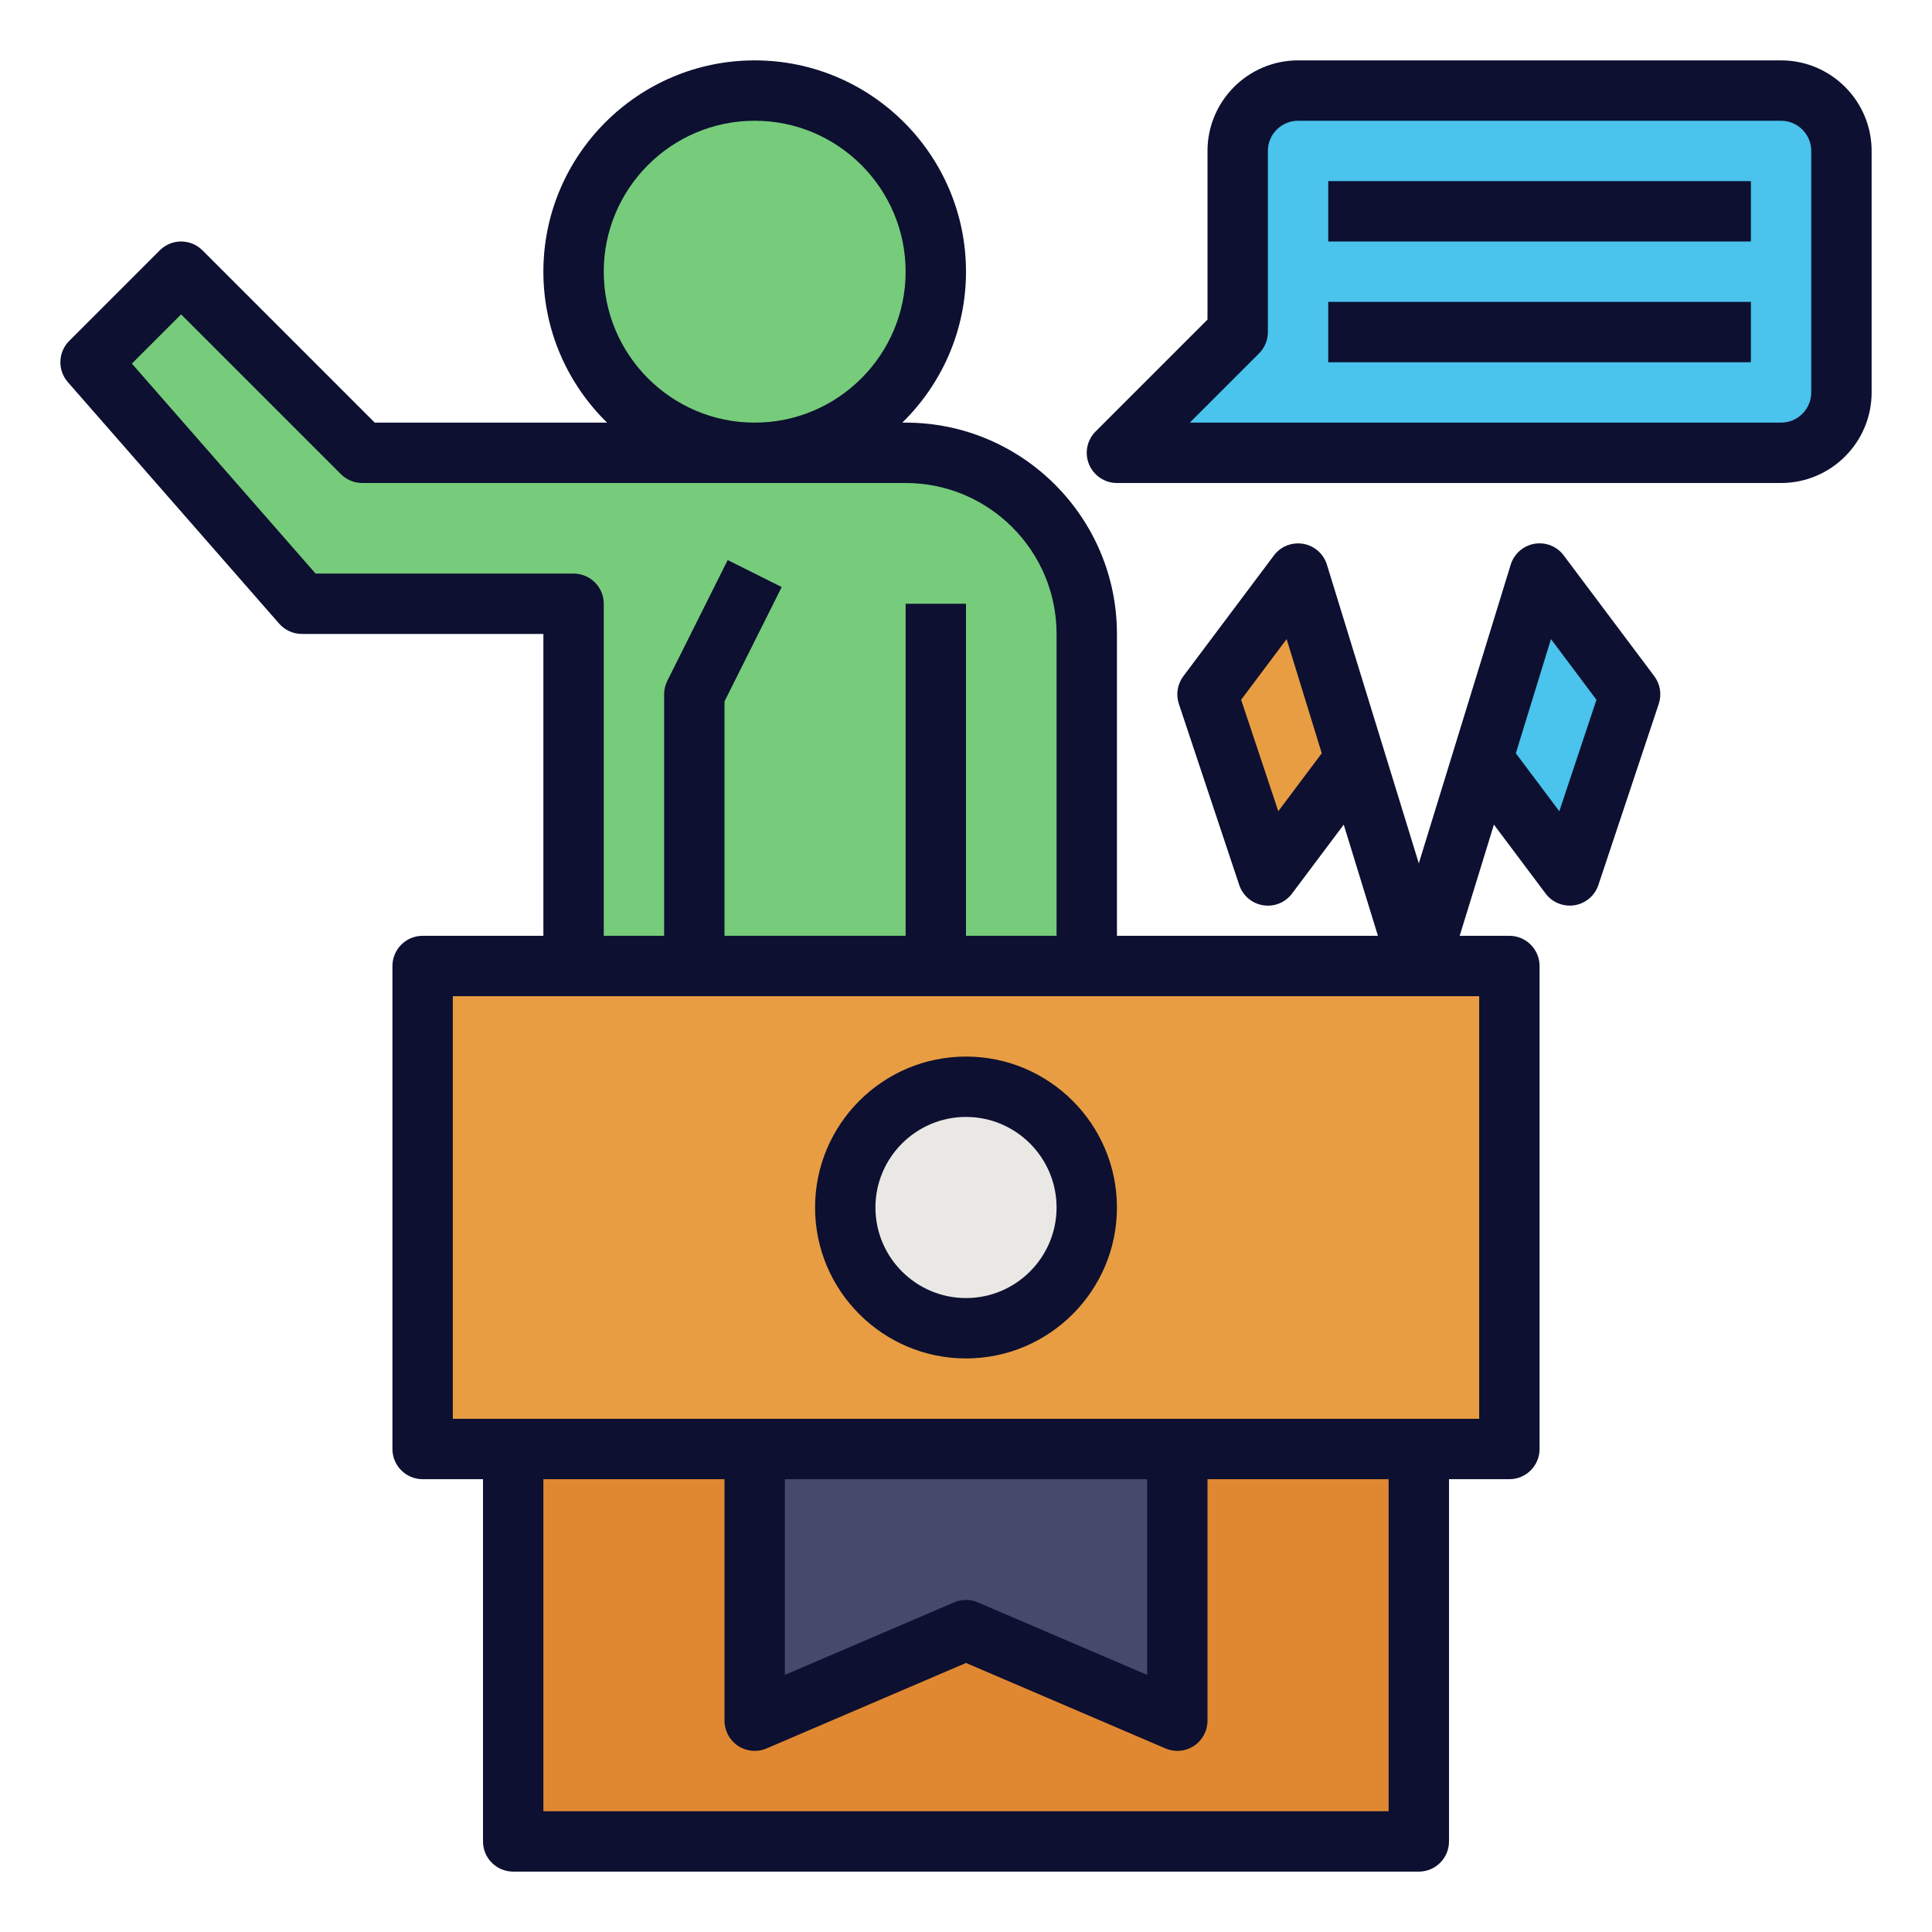
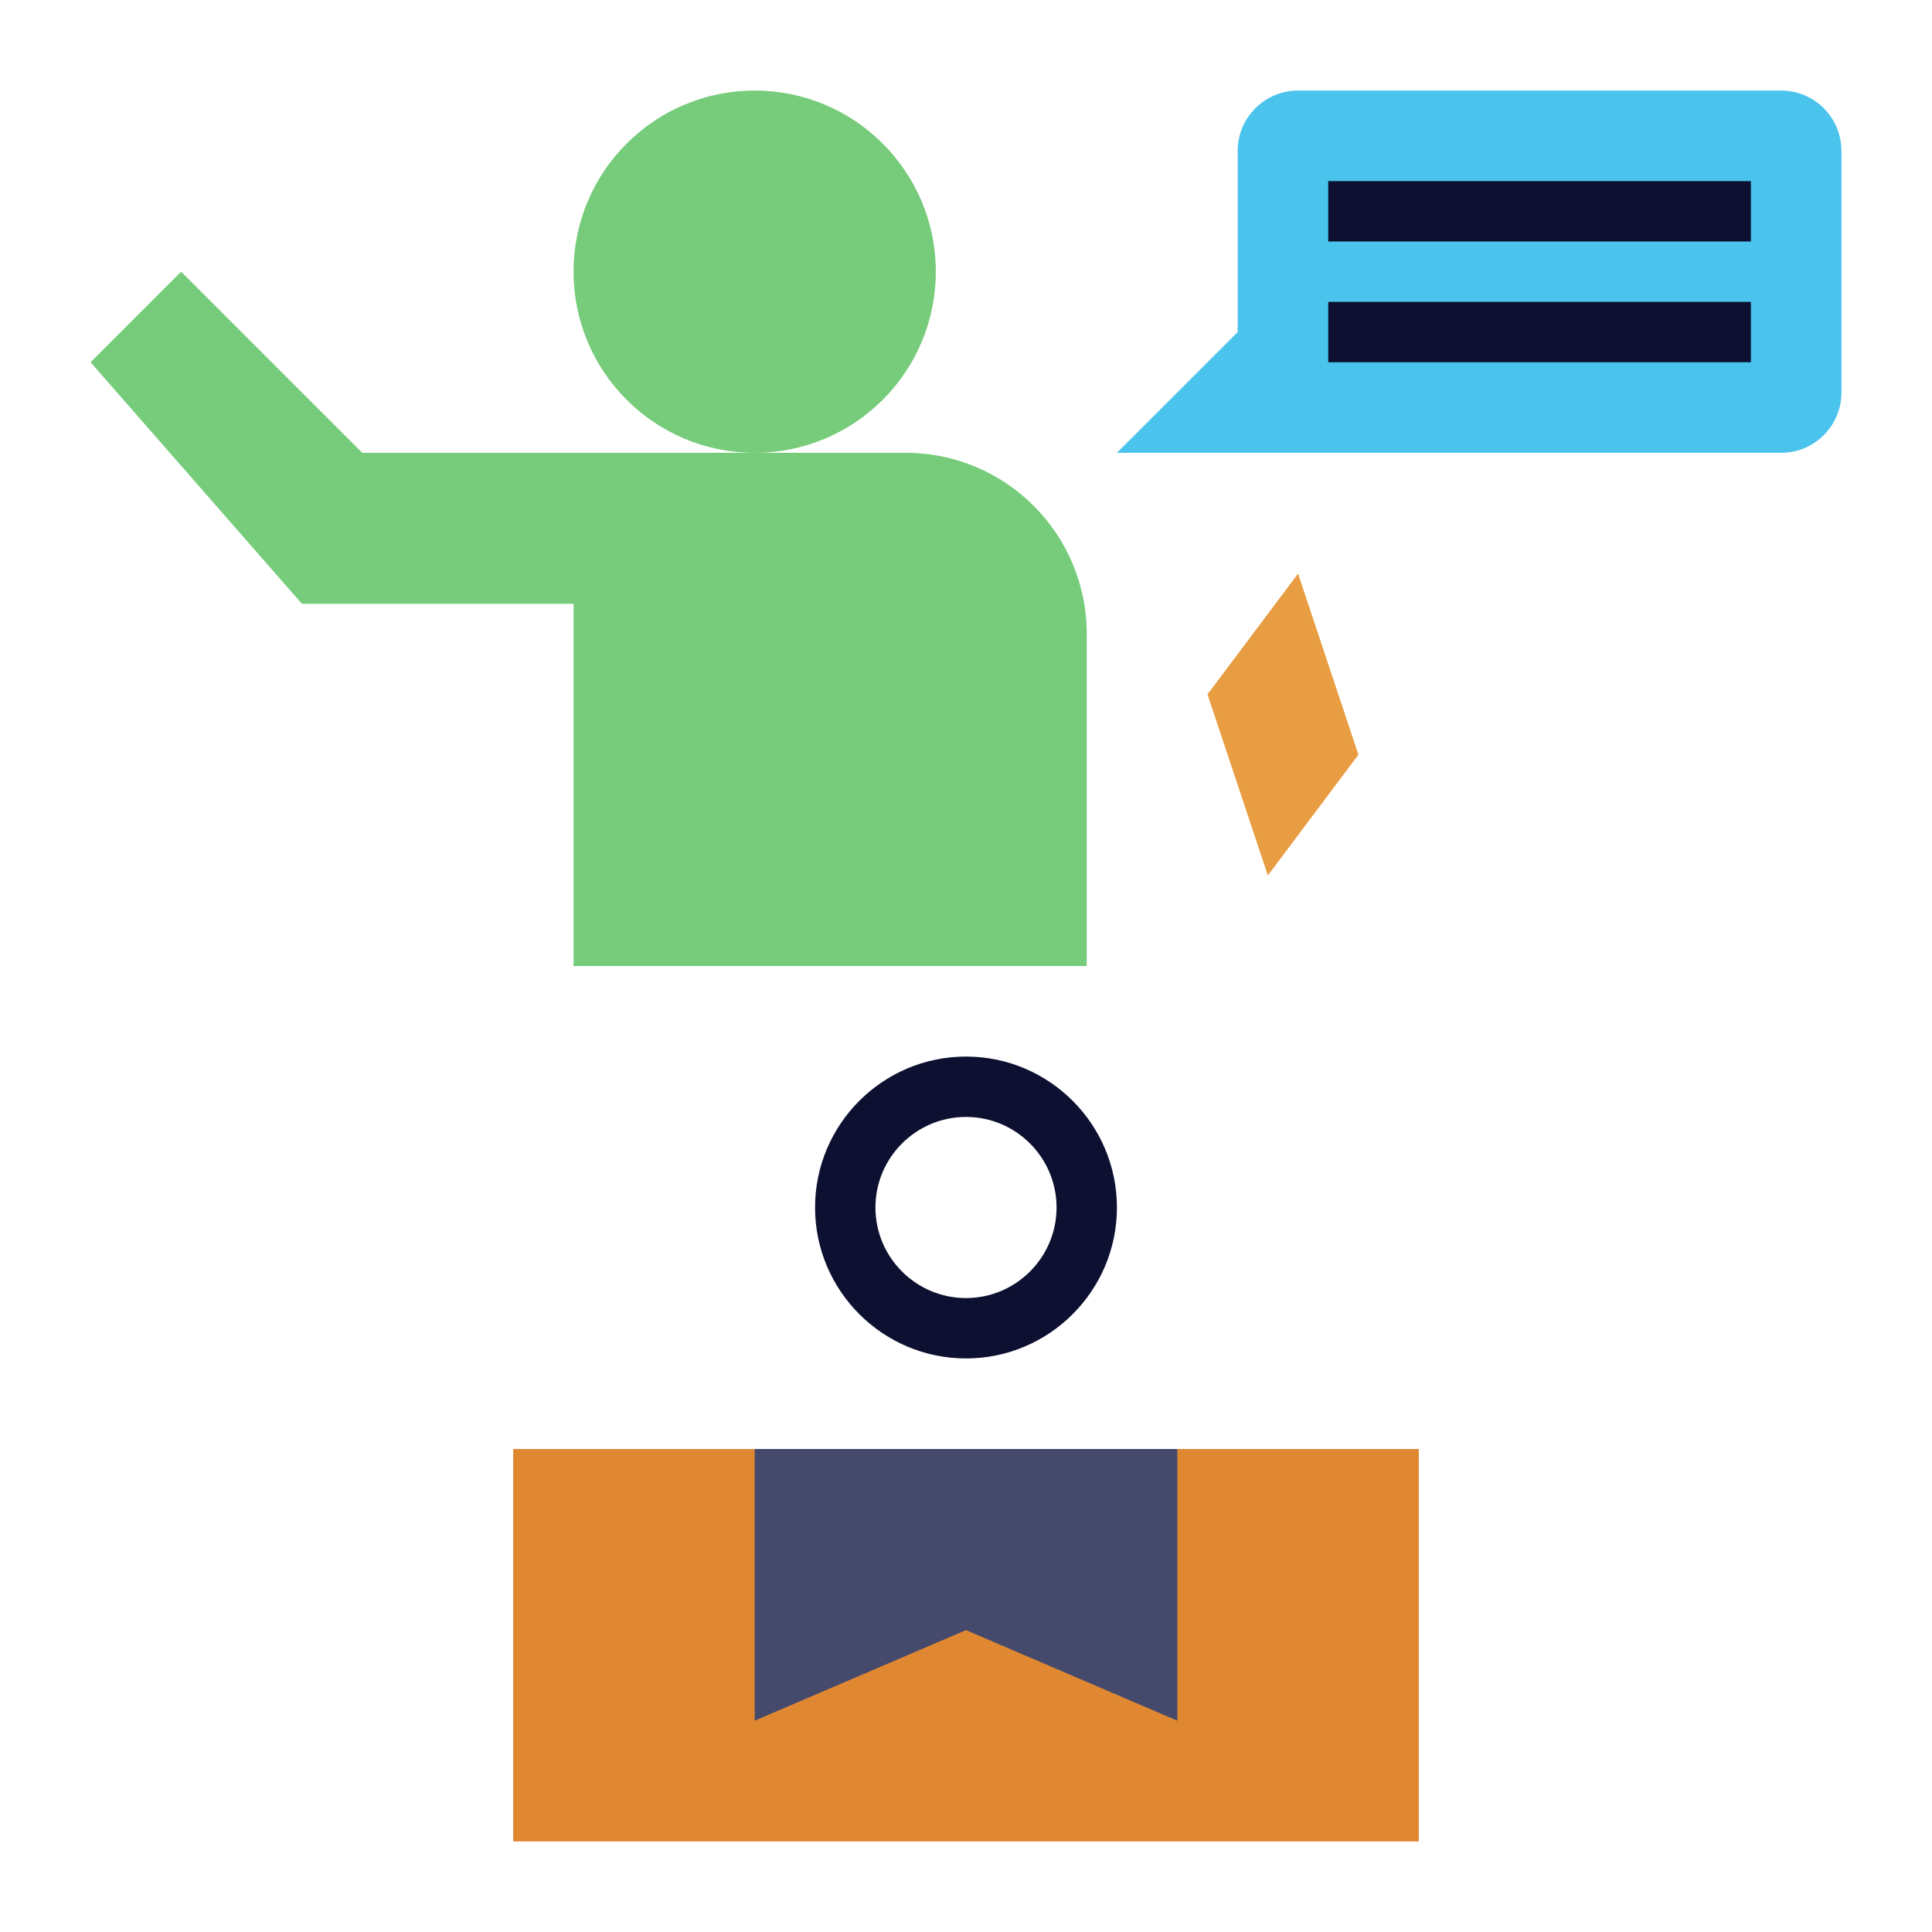
<svg xmlns="http://www.w3.org/2000/svg" id="Color" height="512" viewBox="0 0 64 64" width="512">
-   <path d="m51 19 3 4-2 6-3-4z" fill="#4ac3ed" />
  <path d="m43 19-3 4 2 6 3-4z" fill="#e89d43" />
-   <path d="m14 32h36v16h-36z" fill="#e89d43" />
  <path d="m17 48h30v13h-30z" fill="#e08831" />
  <circle cx="25" cy="9" fill="#76cc7a" r="6" />
  <path d="m19 32v-12h-9l-7-8 3-3 6 6h18c3.314 0 6 2.686 6 6v11z" fill="#76cc7a" />
-   <circle cx="32" cy="40" fill="#eae8e5" r="4" />
  <path d="m25 48v9l7-3 7 3v-9z" fill="#454a6d" />
  <path d="m59 15h-22l4-4v-6c0-1.105.895-2 2-2h16c1.105 0 2 .895 2 2v8c0 1.105-.895 2-2 2z" fill="#4ac3ed" />
  <g fill="#0d1030">
-     <path d="m10 21h8v10h-4c-.552 0-1 .448-1 1v16c0 .552.448 1 1 1h2v12c0 .552.448 1 1 1h30c.552 0 1-.448 1-1v-12h2c.552 0 1-.448 1-1v-16c0-.552-.448-1-1-1h-1.646l1.134-3.684 1.712 2.284c.223.297.593.445.96.387.367-.06.671-.318.789-.671l2-6c.104-.312.048-.654-.149-.917l-3-4c-.225-.301-.597-.45-.972-.385-.37.065-.673.332-.784.691l-3.044 9.895-3.044-9.894c-.11-.36-.414-.626-.784-.691-.376-.063-.747.084-.972.385l-3 4c-.197.263-.252.605-.149.917l2 6c.118.353.421.611.789.671.371.059.737-.089.96-.387l1.713-2.284 1.133 3.683h-8.646v-10c0-3.86-3.14-7-7-7h-.11c1.3-1.272 2.11-3.042 2.11-5 0-3.86-3.14-7-7-7s-7 3.14-7 7c0 1.958.81 3.728 2.11 5h-7.696l-5.707-5.707c-.391-.391-1.023-.391-1.414 0l-3 3c-.373.372-.392.969-.045 1.366l7 8c.19.216.463.341.752.341zm41.378.171 1.507 2.01-1.231 3.692-1.44-1.92zm-9.033 5.702-1.231-3.692 1.507-2.01 1.164 3.782zm3.655 33.127h-28v-11h6v8c0 .336.169.65.45.835.28.185.635.217.944.084l6.606-2.831 6.606 2.831c.126.054.26.081.394.081.193 0 .385-.056.55-.165.281-.185.45-.499.45-.835v-8h6zm-20-11h12v6.483l-5.606-2.402c-.252-.108-.536-.108-.788 0l-5.606 2.402zm23-2h-2-30-2v-14h34zm-29-38c0-2.757 2.243-5 5-5s5 2.243 5 5-2.243 5-5 5-5-2.243-5-5zm-14 1.414 5.293 5.293c.187.188.442.293.707.293h18c2.757 0 5 2.243 5 5v10h-3v-11h-2v11h-6v-7.764l1.895-3.789-1.789-.895-2 4c-.07.139-.106.293-.106.448v8h-2v-11c0-.552-.448-1-1-1h-8.546l-6.085-6.955z" />
    <path d="m32 35c-2.757 0-5 2.243-5 5s2.243 5 5 5 5-2.243 5-5-2.243-5-5-5zm0 8c-1.654 0-3-1.346-3-3s1.346-3 3-3 3 1.346 3 3-1.346 3-3 3z" />
-     <path d="m59 2h-16c-1.654 0-3 1.346-3 3v5.586l-3.707 3.707c-.286.286-.372.716-.217 1.09.155.373.52.617.924.617h22c1.654 0 3-1.346 3-3v-8c0-1.654-1.346-3-3-3zm1 11c0 .551-.449 1-1 1h-19.586l2.293-2.293c.188-.187.293-.442.293-.707v-6c0-.551.449-1 1-1h16c.551 0 1 .449 1 1z" />
    <path d="m44 6h14v2h-14z" />
    <path d="m44 10h14v2h-14z" />
  </g>
</svg>